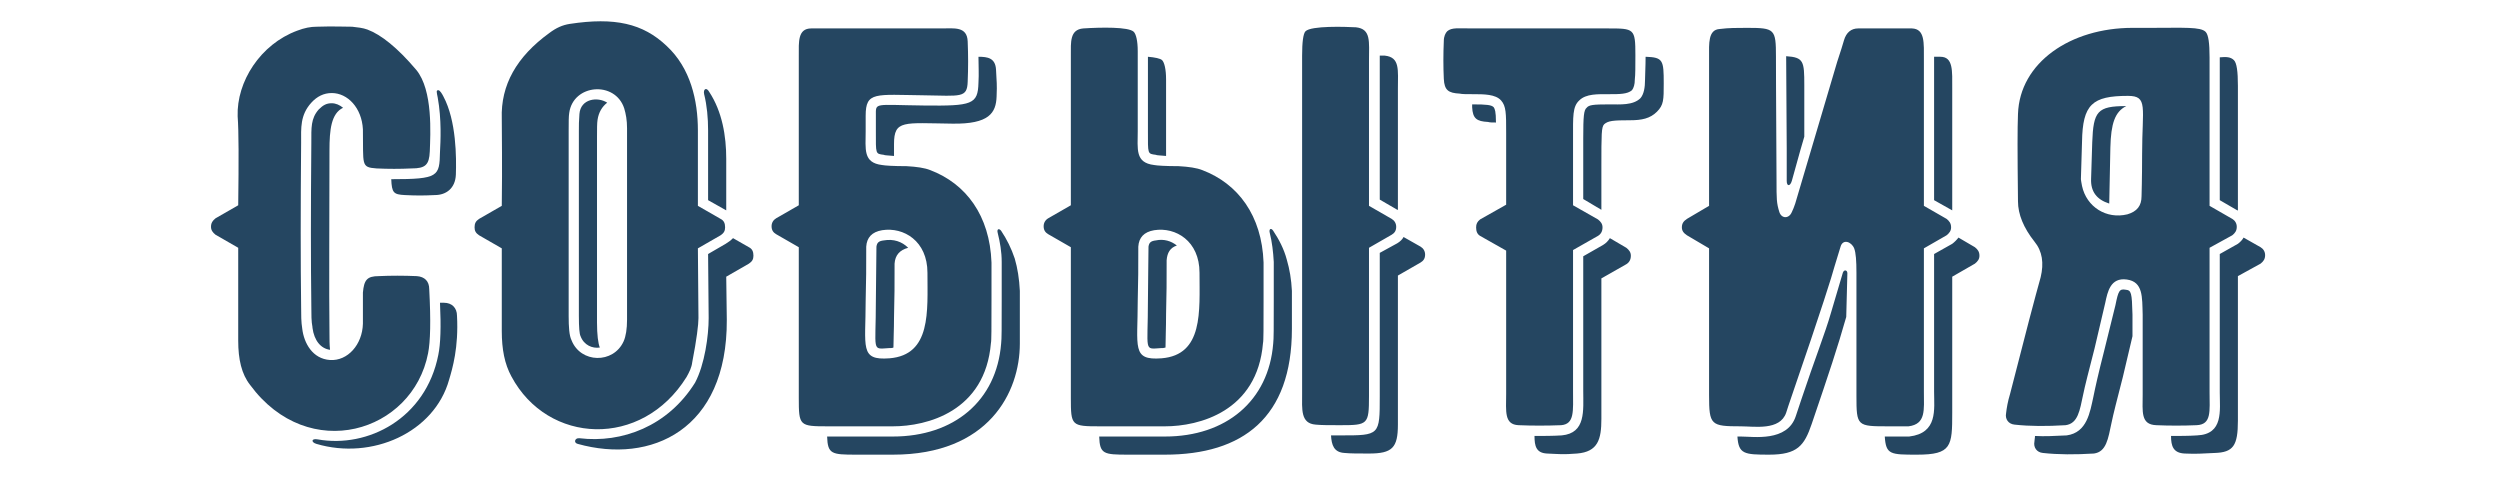
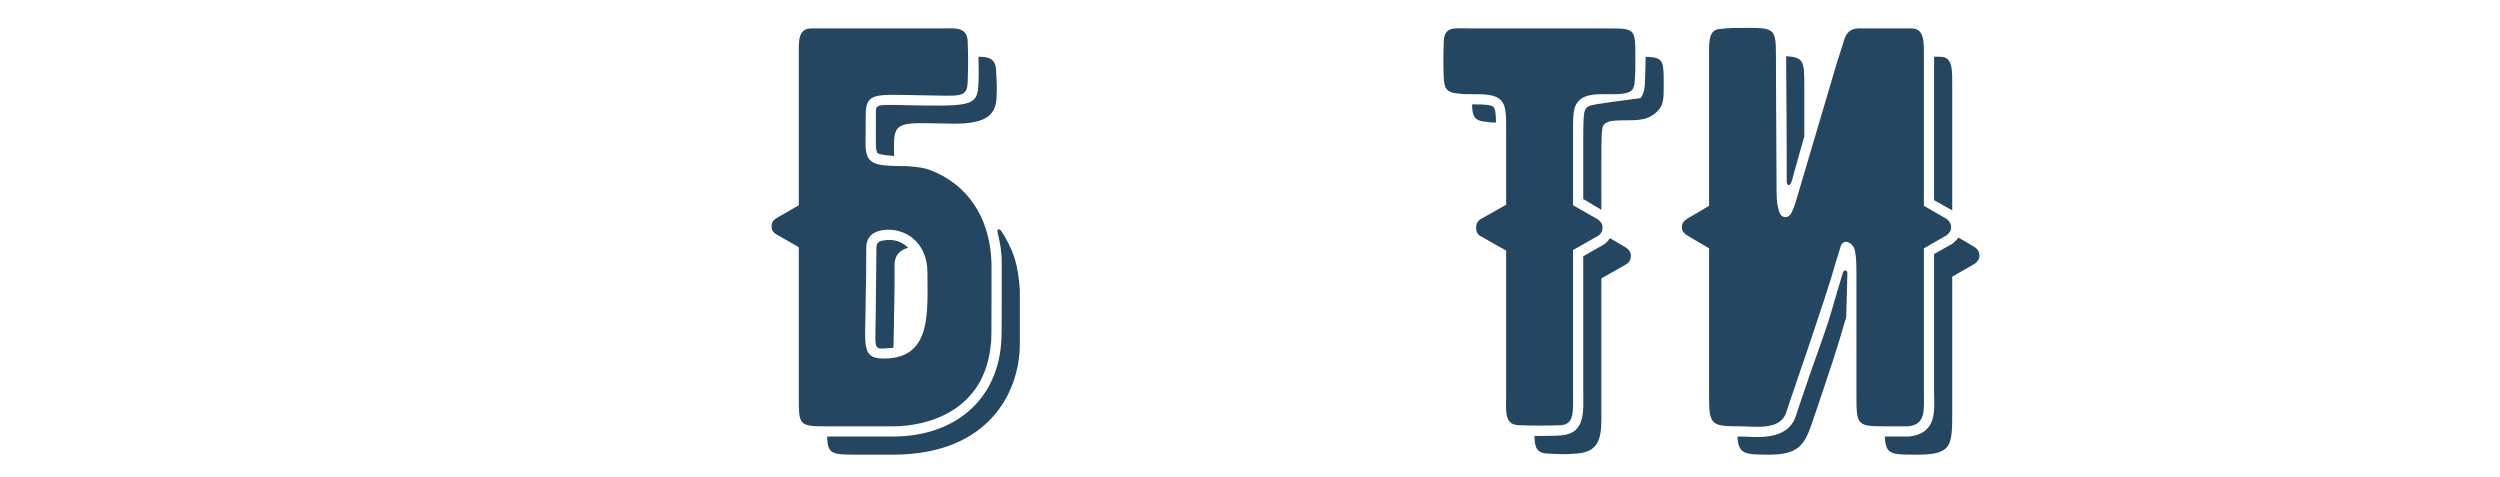
<svg xmlns="http://www.w3.org/2000/svg" width="100%" height="100%" viewBox="0 0 2481 473" xml:space="preserve" style="fill-rule:evenodd;clip-rule:evenodd;stroke-linejoin:round;stroke-miterlimit:2;">
  <g transform="matrix(8.116,0,0,3.75,-1152.09,-2743.66)">
-     <path d="M194.438,808.165C194.438,806.065 193.883,804.865 192.913,804.715C191.319,804.565 189.725,804.565 188.269,804.715C186.814,804.715 186.467,805.765 186.329,809.065L186.329,817.315C186.259,822.865 184.457,827.215 182.309,826.915C180.16,826.615 179.121,822.415 178.913,818.665C178.774,816.865 178.774,814.915 178.774,812.815C178.705,801.115 178.705,786.715 178.774,769.315C178.774,765.565 178.636,762.115 180.022,758.815C180.715,757.165 181.546,756.265 182.517,756.265C184.457,756.265 186.19,760.165 186.329,765.865C186.398,775.315 186.051,775.915 187.992,776.215C189.448,776.365 190.834,776.365 192.289,776.215C193.952,776.215 194.438,775.315 194.507,771.715C194.576,767.215 194.923,755.515 192.844,750.115C190.556,744.265 188.547,740.815 186.883,739.465C186.329,739.015 185.636,738.865 185.012,738.715C184.111,738.715 182.655,738.565 180.646,738.715C179.952,738.715 179.19,739.015 178.289,739.765C173.784,743.365 170.873,753.265 171.012,762.415C171.15,766.465 171.15,773.965 171.081,785.965L168.309,789.415C167.962,790.015 167.754,790.615 167.754,791.665C167.754,792.565 167.962,793.165 168.309,793.765L171.081,797.215L171.081,821.815C171.081,826.765 171.497,830.665 172.537,833.515C179.675,854.515 192.428,846.115 194.299,825.115C194.576,822.115 194.646,816.565 194.438,808.165ZM195.754,771.865C195.685,778.315 195.616,779.065 189.794,779.065C189.863,782.665 190.071,783.115 191.457,783.265C192.913,783.415 193.675,783.415 195.131,783.265C196.517,783.265 197.626,781.465 197.695,777.865C197.764,773.365 197.764,763.615 196.17,757.165C196.032,756.565 195.754,755.515 195.547,755.515C195.269,755.515 195.339,755.965 195.477,757.465C195.962,763.315 195.824,769.015 195.754,771.865ZM180.923,760.615C179.952,763.015 180.022,765.415 180.022,769.315C179.952,786.715 179.952,801.115 180.022,812.815C180.022,814.915 180.022,816.715 180.16,818.215L180.16,818.365C180.368,821.815 181.2,823.915 182.309,824.215C182.24,822.865 182.24,821.365 182.24,819.865C182.17,808.165 182.24,788.815 182.24,771.415C182.24,766.015 182.447,761.665 183.903,760.165C183.487,759.415 183.002,758.965 182.517,758.965C181.893,758.965 181.477,759.415 180.923,760.615ZM196.24,811.765L195.754,811.765C195.893,818.065 195.824,822.715 195.547,825.565C194.022,842.365 186.952,850.315 180.784,847.915C180.022,847.615 179.952,848.665 180.646,849.115C187.438,853.465 195.061,846.115 196.863,832.165C197.279,829.165 198.042,823.615 197.834,815.215C197.834,813.115 197.21,811.765 196.24,811.765Z" style="fill:rgb(37,70,97);fill-rule:nonzero;" />
-     <path d="M227.289,786.115L227.289,766.165C227.289,758.215 226.388,749.665 223.477,743.815C220.566,737.815 217.101,736.165 211.626,737.965C210.725,738.265 209.962,739.015 209.131,740.365C205.111,746.665 203.17,754.165 203.309,763.015C203.309,767.215 203.378,775.165 203.309,786.115L200.537,789.565C200.121,790.165 199.982,790.765 199.982,791.815C199.982,792.715 200.121,793.315 200.537,793.915L203.309,797.365L203.309,819.265C203.309,824.065 203.655,827.965 204.487,831.265C208.923,849.265 220.428,850.465 225.903,831.415C226.25,830.065 226.527,828.865 226.596,827.515C227.151,821.365 227.359,817.465 227.359,815.815L227.289,797.365L230.062,793.915C230.477,793.315 230.616,792.715 230.616,791.815C230.616,790.765 230.477,790.015 230.062,789.565L227.289,786.115ZM218.21,821.965C216.962,827.965 212.943,827.815 211.834,821.665C211.557,820.465 211.487,818.215 211.487,815.215L211.487,766.315C211.487,763.915 211.487,762.415 211.557,761.515C212.042,753.865 217.17,752.965 218.279,760.315C218.487,761.815 218.626,763.465 218.626,765.565L218.626,816.265C218.626,818.665 218.487,820.615 218.21,821.965ZM228.537,784.615L230.755,787.315L230.755,773.665C230.755,767.665 230.269,761.215 228.675,755.965C228.329,754.615 227.913,755.215 228.052,756.565C228.398,759.565 228.537,762.865 228.537,766.165L228.537,784.615ZM212.804,761.815C212.735,763.915 212.735,764.515 212.735,766.315L212.735,815.215C212.735,818.365 212.804,820.015 212.943,820.615C213.358,823.015 214.398,823.915 215.299,823.615C215.091,822.565 214.953,820.165 214.953,817.015L214.953,768.115C214.953,765.715 214.953,764.215 215.022,763.315C215.16,761.365 215.576,759.865 216.2,758.815C215.022,757.165 212.943,757.765 212.804,761.815ZM233.527,797.065L231.586,794.665C231.309,795.265 231.032,795.715 230.685,796.165L228.537,798.865L228.606,815.815C228.606,820.465 228.121,828.115 226.943,832.915C223.616,844.465 218.002,848.965 212.804,847.615C212.25,847.465 212.042,848.815 212.596,849.115C221.537,854.515 230.893,845.515 230.824,816.265L230.755,804.865L233.527,801.415C233.943,800.815 234.081,800.215 234.081,799.315C234.081,798.265 233.943,797.515 233.527,797.065Z" style="fill:rgb(37,70,97);fill-rule:nonzero;" />
    <path d="M255.705,776.665C255.012,776.065 254.042,775.765 252.794,775.615C251.2,775.615 250.161,775.465 249.814,775.315C247.458,774.715 247.804,771.115 247.804,766.315L247.804,762.265C247.804,755.815 248.982,756.715 254.943,756.865C259.448,757.015 260.21,757.615 260.279,753.265C260.349,749.665 260.349,746.215 260.279,742.615C260.21,738.565 258.616,739.165 257.091,739.165L241.151,739.165C239.487,739.165 239.626,742.765 239.626,746.365L239.626,785.965L236.854,789.415C236.507,789.865 236.299,790.615 236.299,791.515C236.299,792.565 236.507,793.165 236.854,793.615L239.626,797.065L239.626,836.965C239.626,844.315 239.695,844.465 243.161,844.465L251.131,844.465C255.289,844.465 262.428,840.565 263.121,822.415C263.19,821.965 263.19,818.215 263.19,811.165L263.19,801.115C262.982,788.665 260.072,780.265 255.705,776.665ZM261.596,753.565C261.527,759.265 260.834,759.715 254.943,759.565C248.774,759.415 249.052,758.665 249.052,762.265L249.052,766.315C249.052,772.465 248.982,772.315 250.022,772.615C250.091,772.765 250.576,772.765 251.27,772.915L251.27,769.765C251.27,763.315 252.448,764.215 258.408,764.365C262.913,764.515 263.745,761.515 263.814,757.165C263.883,753.565 263.814,753.715 263.745,750.115C263.676,746.965 262.705,746.665 261.596,746.665C261.596,748.765 261.666,751.165 261.596,753.565ZM255.359,803.815C255.359,814.015 255.844,825.565 250.715,826.465C247.042,827.065 247.804,823.615 247.804,811.165C247.873,802.315 247.873,806.065 247.873,796.915C247.943,794.515 248.567,793.015 249.814,792.565C252.448,791.665 255.359,795.415 255.359,803.815ZM263.953,793.315C264.23,795.715 264.438,798.265 264.438,800.965L264.438,811.165C264.438,818.515 264.438,821.365 264.369,822.565C263.814,837.715 258.616,847.165 251.131,847.165L243.091,847.165C243.161,851.815 243.646,851.965 246.626,851.965L251.131,851.965C262.844,851.965 266.656,835.465 266.656,822.565L266.656,808.615C266.586,805.465 266.378,802.615 266.032,800.065C265.616,797.365 265.062,794.965 264.369,792.715C264.091,791.965 263.814,792.265 263.953,793.315ZM250.022,795.265C249.398,795.415 249.19,795.865 249.121,796.915L249.052,811.165C249.052,824.815 248.497,824.065 250.646,823.765C250.854,823.765 251.062,823.765 251.2,823.615C251.2,821.515 251.27,818.965 251.27,815.665C251.339,806.815 251.339,810.565 251.339,801.415C251.408,799.165 251.963,797.815 253.002,797.215C252.24,795.565 251.2,794.815 250.022,795.265Z" style="fill:rgb(37,70,97);fill-rule:nonzero;" />
-     <path d="M309.349,786.115L309.349,747.715C309.349,742.615 309.626,739.315 307.755,738.865C306.438,738.715 302.28,738.415 301.587,739.915C301.309,740.515 301.171,742.765 301.171,746.365L301.171,835.765C301.171,839.965 300.963,843.715 302.834,844.015C303.527,844.165 304.497,844.165 305.814,844.165C309.21,844.165 309.349,844.015 309.349,836.515L309.349,797.215L312.121,793.765C312.468,793.315 312.676,792.715 312.676,791.665C312.676,790.765 312.468,790.015 312.121,789.565L309.349,786.115ZM296.458,801.115C296.25,788.665 293.339,780.265 288.973,776.665C288.28,776.065 287.309,775.765 286.062,775.615C284.468,775.615 283.428,775.465 283.082,775.315C280.725,774.715 281.072,771.115 281.072,766.315L281.072,745.165C281.072,742.465 280.864,740.665 280.586,740.065C279.963,738.715 276.567,738.865 274.418,739.165C272.755,739.465 272.893,742.765 272.893,746.365L272.893,785.965L270.121,789.415C269.775,789.865 269.567,790.615 269.567,791.515C269.567,792.565 269.775,793.165 270.121,793.615L272.893,797.065L272.893,836.965C272.893,844.315 272.963,844.465 276.428,844.465L284.398,844.465C288.557,844.465 295.695,840.565 296.389,822.415C296.458,821.965 296.458,818.215 296.458,811.165L296.458,801.115ZM310.666,784.465L312.814,787.165L312.884,787.165L312.884,755.215C312.884,750.115 313.161,746.815 311.29,746.365L310.666,746.365L310.666,784.465ZM283.289,772.615C283.359,772.765 283.844,772.765 284.537,772.915L284.537,752.665C284.537,749.965 284.329,748.165 284.052,747.565C283.844,747.115 283.151,746.815 282.319,746.665L282.319,766.315C282.319,772.465 282.25,772.315 283.289,772.615ZM288.626,803.815C288.626,814.015 289.111,825.565 283.983,826.465C280.309,827.065 281.072,823.615 281.072,811.165C281.141,802.315 281.141,806.065 281.141,796.915C281.21,794.515 281.834,793.015 283.082,792.565C285.715,791.665 288.626,795.415 288.626,803.815ZM297.22,793.315C297.497,795.715 297.636,798.265 297.705,800.965L297.705,811.165C297.705,818.515 297.705,821.365 297.636,822.565C297.082,837.715 291.884,847.165 284.398,847.165L276.359,847.165C276.428,851.815 276.913,851.965 279.893,851.965L284.398,851.965C293.893,851.965 299.923,842.215 299.923,818.665L299.923,808.615C299.854,805.615 299.646,802.915 299.299,800.365C298.953,797.515 298.329,794.965 297.636,792.715C297.359,791.815 297.082,792.265 297.22,793.315ZM315.656,796.915L313.577,794.365C313.438,794.965 313.161,795.565 312.814,796.015L310.666,798.565L310.666,836.515C310.666,846.865 310.666,846.865 305.884,846.865L304.705,846.865C304.775,849.415 305.052,851.365 306.369,851.515C307.062,851.665 308.032,851.665 309.349,851.665C312.191,851.665 312.884,850.165 312.884,844.015L312.884,804.565L315.656,801.115C316.002,800.665 316.21,800.065 316.21,799.015C316.21,798.115 316.002,797.365 315.656,796.915ZM283.289,795.265C282.666,795.415 282.458,795.865 282.388,796.915C282.388,800.665 282.319,806.515 282.319,811.165C282.319,824.815 281.765,824.065 283.913,823.765C284.121,823.765 284.26,823.765 284.468,823.615C284.468,821.365 284.537,818.515 284.537,814.765C284.606,805.915 284.606,809.665 284.606,800.515C284.676,798.565 285.022,797.215 285.854,796.615C285.161,795.415 284.26,794.815 283.289,795.265Z" style="fill:rgb(37,70,97);fill-rule:nonzero;" />
-     <path d="M338.527,739.165L321.894,739.165C320.299,739.165 319.468,738.865 318.913,739.915C318.705,740.365 318.498,741.265 318.498,742.465C318.428,745.915 318.428,749.365 318.498,752.515C318.567,755.515 319.052,756.265 320.438,756.415C320.715,756.565 321.27,756.565 322.032,756.565C323.418,756.565 324.804,756.565 325.498,758.215C326.121,759.715 326.121,761.665 326.121,766.765L326.121,785.815L322.933,789.715C322.587,790.315 322.448,790.915 322.448,791.815C322.448,792.865 322.587,793.615 322.933,794.065L326.121,797.965L326.121,835.915C326.121,840.415 325.844,844.015 327.646,844.165C329.309,844.315 331.042,844.315 332.844,844.165C334.507,843.865 334.3,840.415 334.3,835.015L334.3,797.815L337.349,794.065C337.696,793.615 337.904,792.865 337.904,791.815C337.904,790.915 337.696,790.315 337.349,789.715L334.3,785.965L334.3,768.265C334.3,762.415 334.23,759.865 335.062,758.215C335.894,756.415 337.349,756.565 338.735,756.565C339.983,756.565 340.953,756.565 341.507,755.515C341.715,754.915 341.854,754.015 341.854,752.665C341.923,751.465 341.923,749.215 341.923,746.215C341.923,739.165 341.785,739.165 338.527,739.165ZM343.171,746.665C343.171,749.365 343.102,751.465 343.102,752.815C343.102,754.765 342.963,756.565 342.547,757.615C341.646,759.565 340.052,759.265 338.735,759.265C336.725,759.265 336.24,759.415 335.963,760.165C335.616,760.765 335.547,762.415 335.547,768.265L335.547,784.315L337.765,787.165L337.765,775.765C337.765,767.065 337.765,765.265 338.111,764.515C338.597,763.615 339.151,763.465 341.3,763.465C342.686,763.465 343.725,763.015 344.557,761.215C345.389,759.415 345.389,758.065 345.389,753.715C345.389,747.565 345.319,746.815 343.171,746.665ZM322.032,759.265L321.963,759.265L321.963,760.015C322.032,763.015 322.517,763.765 323.903,763.915C324.111,764.065 324.458,764.065 324.874,764.065C324.874,761.065 324.735,760.465 324.597,760.015C324.319,759.415 323.765,759.265 322.032,759.265ZM337.973,796.465L335.547,799.465L335.547,835.015C335.547,840.265 335.894,846.265 332.913,846.865C331.804,847.015 330.696,847.015 329.587,847.015C329.587,849.715 329.795,851.515 331.111,851.665C332.775,851.815 332.983,851.965 334.785,851.665C337.349,851.215 337.765,847.915 337.765,842.515L337.765,805.315L340.814,801.565C341.161,801.115 341.369,800.365 341.369,799.315C341.369,798.415 341.161,797.815 340.814,797.215L338.805,794.665C338.597,795.415 338.319,796.015 337.973,796.465Z" style="fill:rgb(37,70,97);fill-rule:nonzero;" />
+     <path d="M338.527,739.165L321.894,739.165C320.299,739.165 319.468,738.865 318.913,739.915C318.705,740.365 318.498,741.265 318.498,742.465C318.428,745.915 318.428,749.365 318.498,752.515C318.567,755.515 319.052,756.265 320.438,756.415C320.715,756.565 321.27,756.565 322.032,756.565C323.418,756.565 324.804,756.565 325.498,758.215C326.121,759.715 326.121,761.665 326.121,766.765L326.121,785.815L322.933,789.715C322.587,790.315 322.448,790.915 322.448,791.815C322.448,792.865 322.587,793.615 322.933,794.065L326.121,797.965L326.121,835.915C326.121,840.415 325.844,844.015 327.646,844.165C329.309,844.315 331.042,844.315 332.844,844.165C334.507,843.865 334.3,840.415 334.3,835.015L334.3,797.815L337.349,794.065C337.696,793.615 337.904,792.865 337.904,791.815C337.904,790.915 337.696,790.315 337.349,789.715L334.3,785.965L334.3,768.265C334.3,762.415 334.23,759.865 335.062,758.215C335.894,756.415 337.349,756.565 338.735,756.565C339.983,756.565 340.953,756.565 341.507,755.515C341.715,754.915 341.854,754.015 341.854,752.665C341.923,751.465 341.923,749.215 341.923,746.215C341.923,739.165 341.785,739.165 338.527,739.165ZM343.171,746.665C343.171,749.365 343.102,751.465 343.102,752.815C343.102,754.765 342.963,756.565 342.547,757.615C336.725,759.265 336.24,759.415 335.963,760.165C335.616,760.765 335.547,762.415 335.547,768.265L335.547,784.315L337.765,787.165L337.765,775.765C337.765,767.065 337.765,765.265 338.111,764.515C338.597,763.615 339.151,763.465 341.3,763.465C342.686,763.465 343.725,763.015 344.557,761.215C345.389,759.415 345.389,758.065 345.389,753.715C345.389,747.565 345.319,746.815 343.171,746.665ZM322.032,759.265L321.963,759.265L321.963,760.015C322.032,763.015 322.517,763.765 323.903,763.915C324.111,764.065 324.458,764.065 324.874,764.065C324.874,761.065 324.735,760.465 324.597,760.015C324.319,759.415 323.765,759.265 322.032,759.265ZM337.973,796.465L335.547,799.465L335.547,835.015C335.547,840.265 335.894,846.265 332.913,846.865C331.804,847.015 330.696,847.015 329.587,847.015C329.587,849.715 329.795,851.515 331.111,851.665C332.775,851.815 332.983,851.965 334.785,851.665C337.349,851.215 337.765,847.915 337.765,842.515L337.765,805.315L340.814,801.565C341.161,801.115 341.369,800.365 341.369,799.315C341.369,798.415 341.161,797.815 340.814,797.215L338.805,794.665C338.597,795.415 338.319,796.015 337.973,796.465Z" style="fill:rgb(37,70,97);fill-rule:nonzero;" />
    <path d="M348.23,789.565C347.814,790.165 347.607,790.765 347.607,791.815C347.607,792.715 347.814,793.315 348.23,793.915L350.933,797.365L350.933,836.215C350.933,844.165 351.141,844.465 354.814,844.465C356.478,844.465 359.597,845.665 360.359,840.865C360.498,839.815 360.706,838.615 361.052,836.365C364.795,812.815 365.973,804.565 366.25,802.315C366.527,800.515 366.735,798.715 367.013,796.915C367.29,794.815 368.329,795.565 368.676,797.365C368.884,798.565 368.953,800.665 368.953,803.815L368.953,836.365C368.953,844.465 369.022,844.465 372.904,844.465L375.329,844.465C377.478,843.865 377.201,840.115 377.201,835.315L377.201,797.365L379.973,793.915C380.32,793.315 380.527,792.715 380.527,791.815C380.527,790.765 380.32,790.165 379.973,789.565L377.201,786.115L377.201,747.565C377.201,742.915 377.339,739.315 375.745,739.165L369.161,739.165C368.329,739.165 367.706,740.215 367.428,742.315C367.29,743.365 367.013,745.315 366.597,748.015L361.468,785.515C361.329,786.415 361.191,787.165 361.052,787.765C360.706,789.565 359.805,789.565 359.527,787.765C359.181,785.365 359.181,784.315 359.181,779.365C359.112,757.015 359.112,746.065 359.112,746.665C359.112,739.315 358.973,739.015 355.577,739.015C354.399,739.015 353.29,739.015 352.25,739.315C350.795,739.465 350.933,743.215 350.933,746.665L350.933,786.115L348.23,789.565ZM360.359,746.515L360.428,770.965L360.428,779.515C360.428,781.015 360.844,781.015 361.052,779.515L362.092,771.415L362.577,767.815L362.577,754.165C362.577,747.865 362.508,746.815 360.359,746.515ZM378.448,784.615L380.666,787.315L380.666,755.065C380.666,750.415 380.805,746.665 379.211,746.665L378.448,746.665L378.448,784.615ZM383.438,797.065L381.428,794.515C381.221,795.115 380.943,795.715 380.666,796.165L378.448,798.865L378.448,835.315C378.448,839.965 378.933,846.265 375.399,847.165L372.418,847.165C372.557,851.965 373.112,851.965 376.369,851.965C380.597,851.965 380.666,849.715 380.666,840.865L380.666,804.865L383.438,801.415C383.785,800.815 383.993,800.215 383.993,799.315C383.993,798.265 383.785,797.665 383.438,797.065ZM367.29,803.815L365.834,814.465C365.141,819.715 363.824,826.915 362.23,837.265L361.537,841.765C360.498,848.665 356.339,847.165 354.814,847.165L354.399,847.165C354.537,851.815 355.23,851.965 358.28,851.965C361.745,851.965 362.577,849.565 363.478,843.865C365.696,829.765 366.597,823.915 367.706,815.515L367.844,803.965C367.844,803.065 367.428,802.915 367.29,803.815Z" style="fill:rgb(37,70,97);fill-rule:nonzero;" />
-     <path d="M410.537,844.165C412.409,844.015 412.132,840.415 412.132,835.465L412.132,797.215L414.904,793.915C415.25,793.315 415.458,792.715 415.458,791.665C415.458,790.765 415.25,790.015 414.904,789.565L412.132,786.115L412.132,746.815C412.132,743.065 411.993,740.815 411.646,740.065C411.023,738.715 409.013,739.015 404.993,739.015L402.706,739.015C395.151,739.015 388.914,748.165 388.706,761.815C388.636,765.865 388.636,771.115 388.706,784.915C388.706,788.365 389.399,791.965 390.716,795.565C391.686,798.115 391.894,801.265 391.478,805.015C390.854,809.815 389.607,820.015 387.735,835.915C387.458,837.865 387.32,839.665 387.25,841.015C387.112,842.515 387.527,843.865 388.29,844.015C390.161,844.465 392.24,844.465 394.527,844.165C396.052,843.715 396.26,840.265 396.676,836.065C396.884,833.815 397.369,829.765 398.062,823.915L399.379,811.765C399.656,808.915 400.003,805.015 402.013,805.615C404.023,806.215 403.884,810.265 403.953,814.915L403.953,836.065C403.953,840.565 403.676,844.015 405.617,844.165C407.211,844.315 408.874,844.315 410.537,844.165ZM415.597,787.315L415.597,754.315C415.597,750.565 415.458,748.315 415.112,747.565C414.696,746.665 414.141,746.665 413.379,746.815L413.379,784.615L415.528,787.315L415.597,787.315ZM403.884,772.465C403.884,779.065 403.815,783.265 403.815,783.565C403.815,786.115 403.26,787.615 402.082,788.365C399.518,789.715 397.092,786.415 396.537,780.865C396.468,779.965 396.399,779.365 396.399,779.065L396.537,769.165C396.607,759.265 397.785,757.015 402.151,757.015C404.646,757.015 403.884,760.015 403.884,772.465ZM397.785,769.315L397.646,778.915C397.577,782.365 398.339,784.465 399.864,785.515L400.003,770.665C400.072,764.365 400.557,761.215 401.943,759.715C398.409,759.715 397.924,761.065 397.785,769.315ZM418.369,797.065L416.29,794.515C416.151,795.115 415.874,795.715 415.597,796.165L413.379,798.865L413.379,835.465C413.379,840.265 413.864,846.565 410.607,846.865C409.567,847.015 408.458,847.015 407.419,847.015C407.419,849.715 407.696,851.515 409.082,851.665C410.676,851.815 411.092,851.665 412.755,851.515C415.042,851.365 415.597,849.565 415.597,842.965L415.597,804.715L418.369,801.415C418.716,800.815 418.924,800.215 418.924,799.165C418.924,798.265 418.716,797.515 418.369,797.065ZM401.874,808.315C401.112,808.015 400.973,808.615 400.627,812.365L399.24,824.515C398.547,830.365 398.131,834.415 397.924,836.665C397.508,840.715 397.161,846.115 394.666,846.865C393.211,847.015 391.963,847.165 390.785,847.015C390.785,847.615 390.716,848.065 390.716,848.515C390.577,850.015 390.993,851.365 391.755,851.515C393.626,851.965 395.706,851.965 397.993,851.665C399.518,851.215 399.726,847.765 400.141,843.565C400.349,841.315 400.834,837.265 401.528,831.415L402.706,820.615L402.706,814.915C402.636,809.065 402.567,808.465 401.874,808.315Z" style="fill:rgb(37,70,97);fill-rule:nonzero;" />
  </g>
</svg>